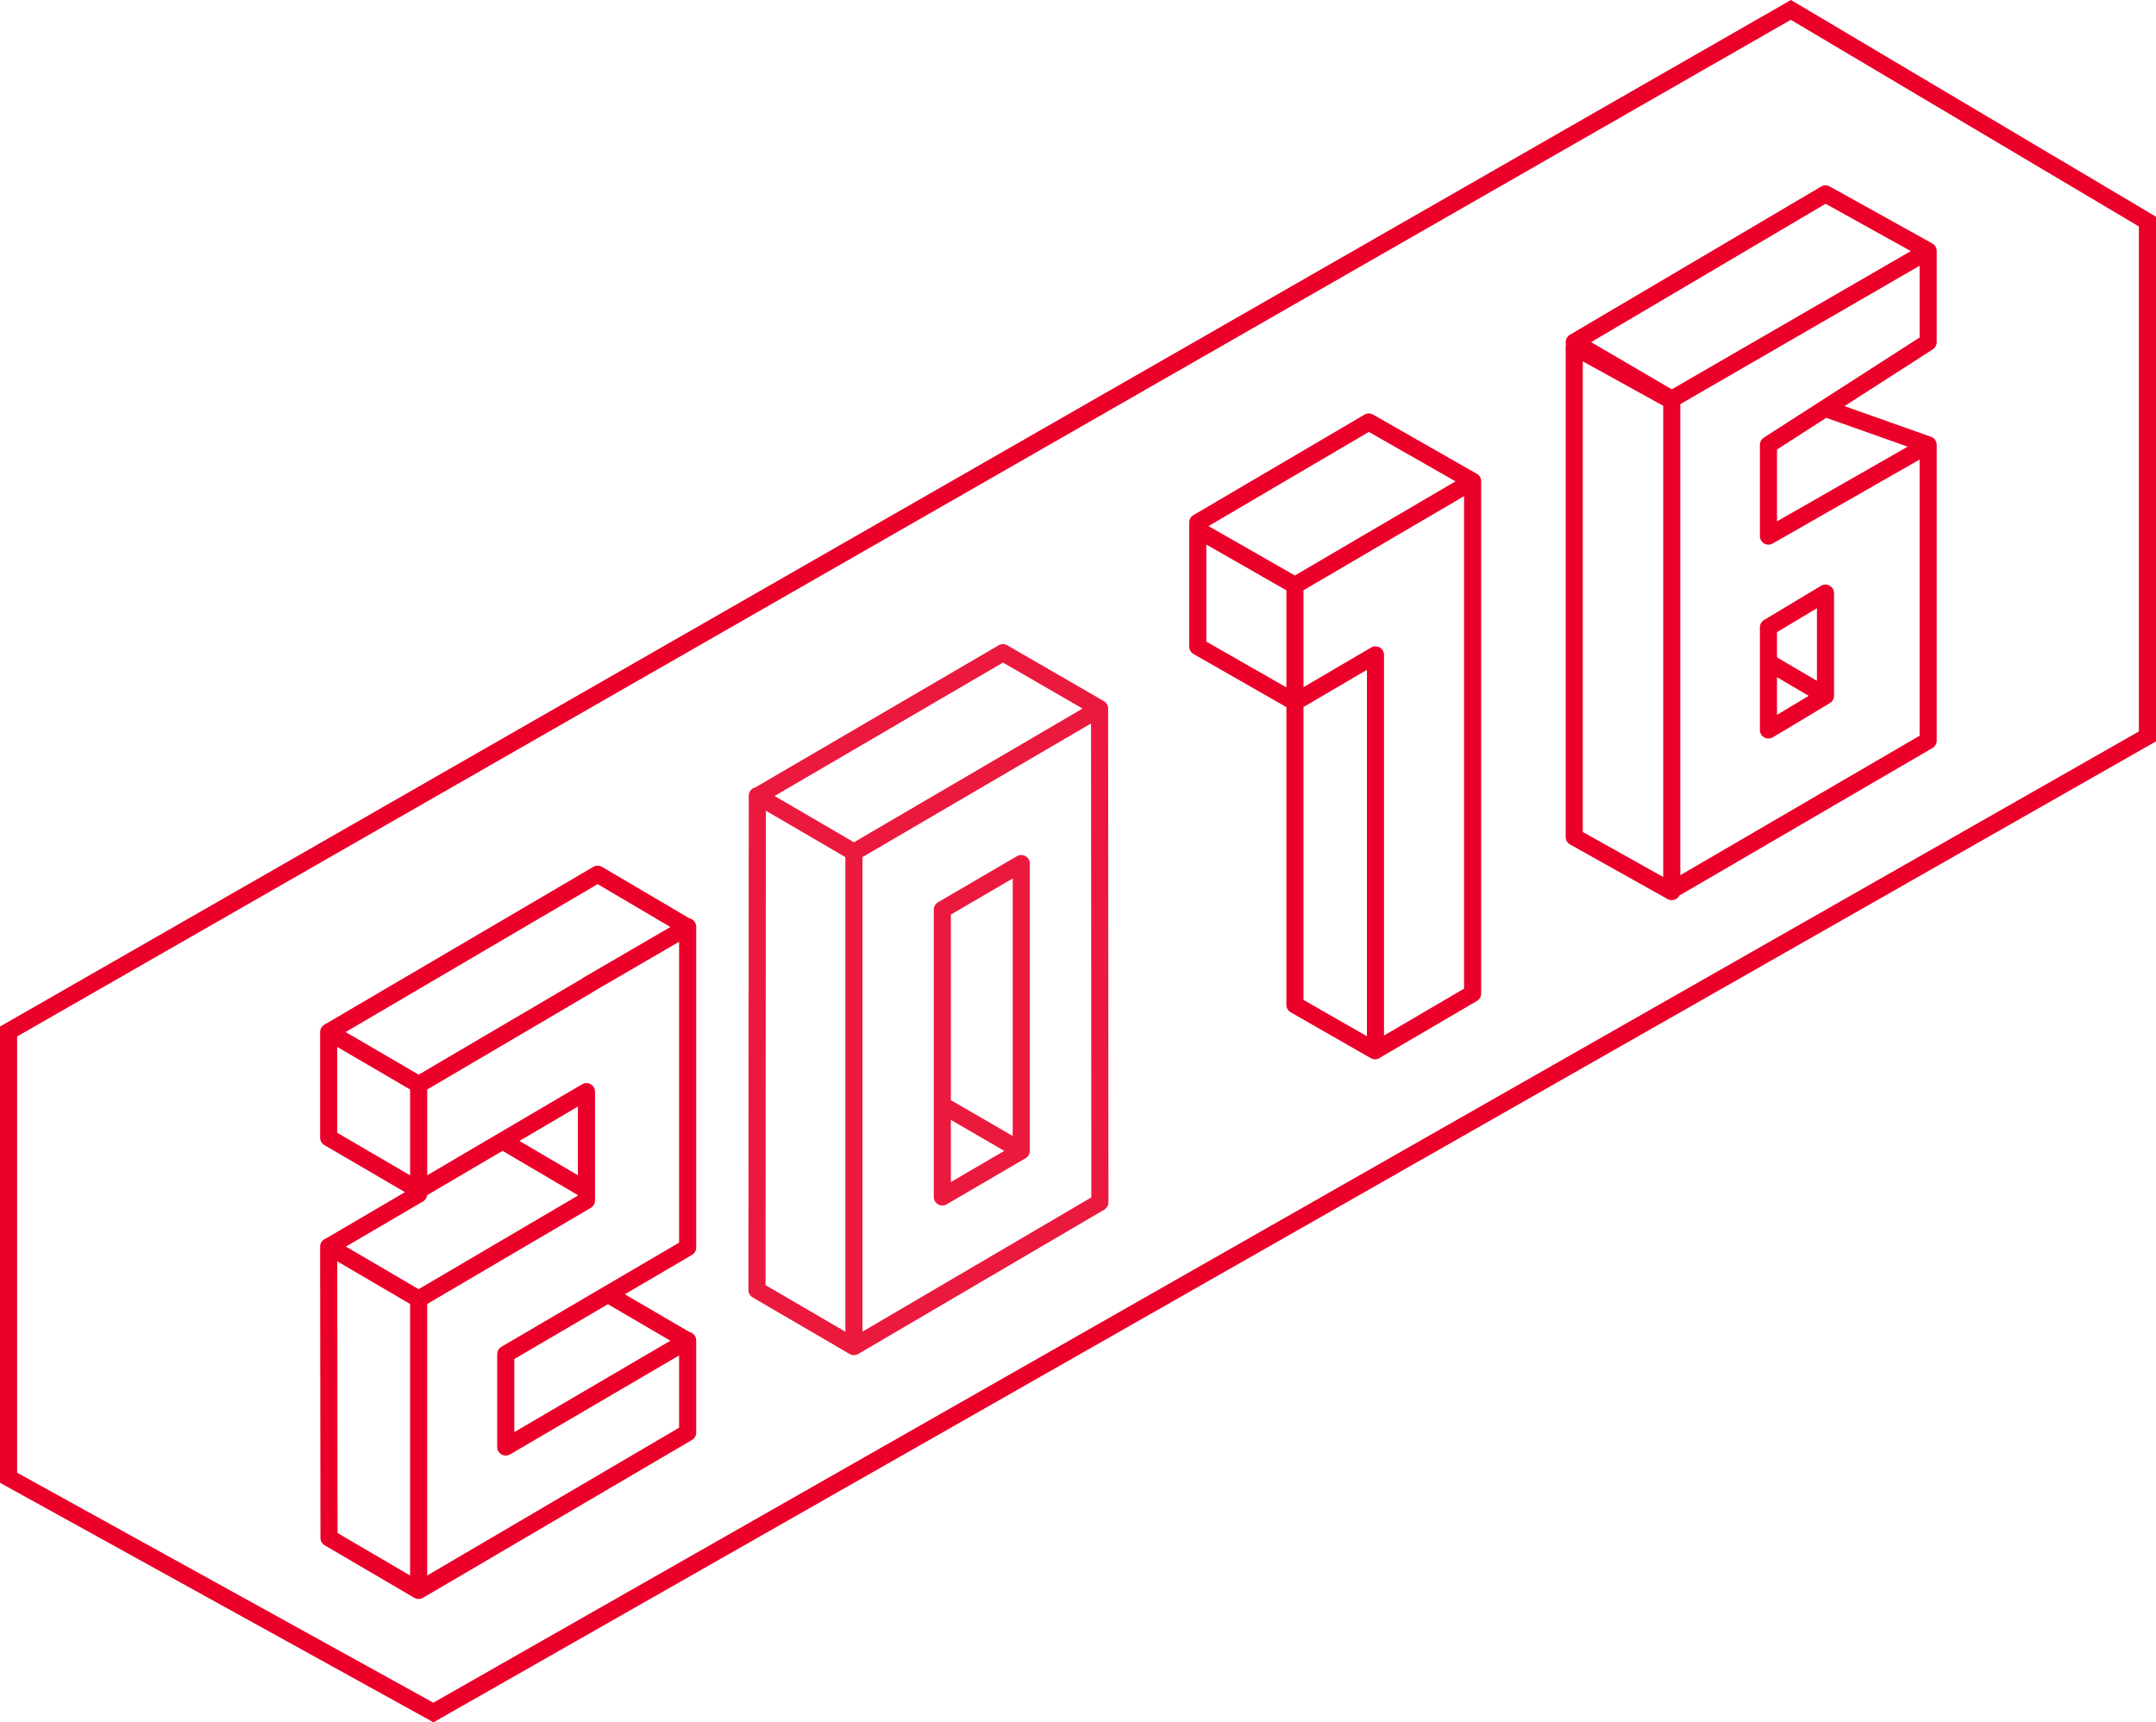
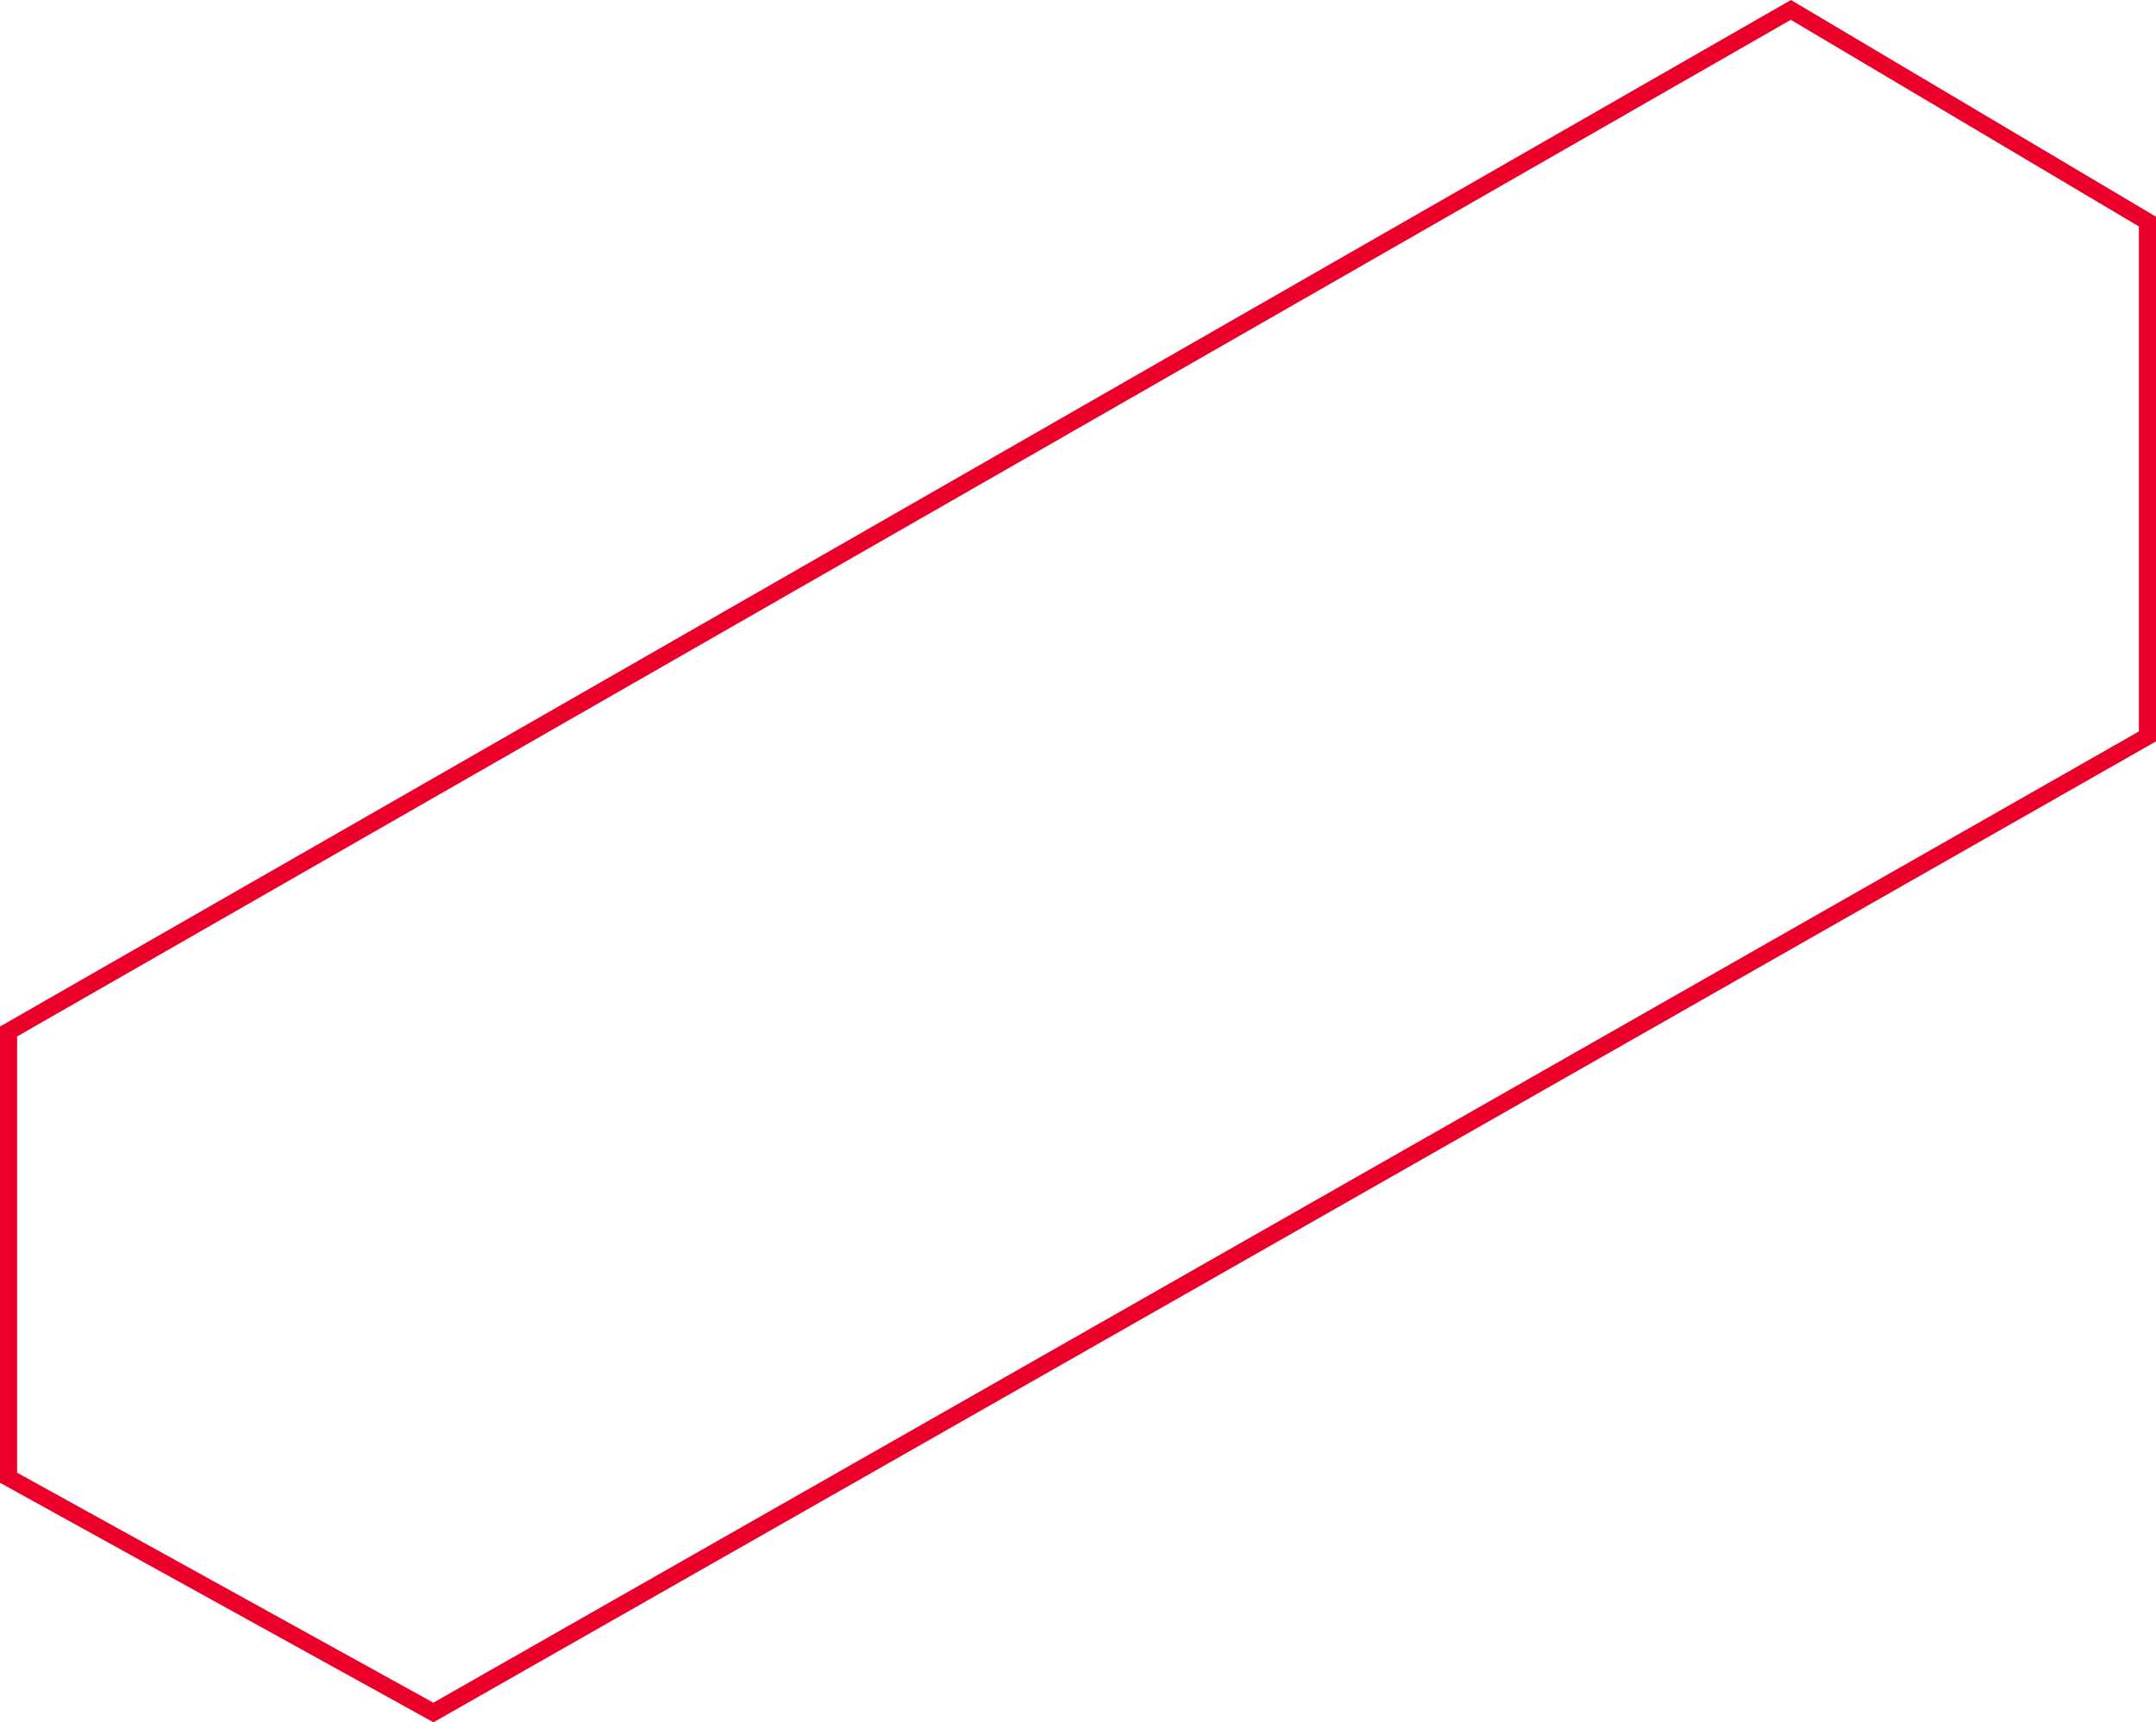
<svg xmlns="http://www.w3.org/2000/svg" width="189" height="151" viewBox="0 0 189 151">
  <g stroke-width="1.5" fill="none" fill-rule="evenodd">
    <path d="M.75 90.435v39.123l37.244 20.582L188.25 64.564V19.427L156.993.868.75 90.435z" stroke="#EB0029" />
-     <path d="M60.253 81.277l-7.86-4.631-23.579 13.838 7.888 4.604 14.709-8.646.112-.084 8.73-5.08.028-.029V109.375l-6.99 4.099 6.962 4.07.028-.028v8.084L36.7 139.439l-7.859-4.604-.028-25.544h.028l7.86-4.603v-.337l-7.888-4.604v-9.263m31.467-9.207h-.028m.028 36.267h-.028l-15.916 9.32v-8.141l8.954-5.25m-1.88-9.122v-8.646l-7.355 4.323 7.355 4.323v.898l-14.71 8.646v25.544m0-25.544l-7.859-4.604m15.214-9.263l-7.354 4.323v-9.263" stroke="#EB0029" stroke-linecap="round" stroke-linejoin="round" />
-     <path d="M96.391 62.12l-8.47-4.899-21.506 12.566 8.442 4.927 21.534-12.593.028 43.289-21.562 12.649-8.497-4.955.028-43.317v-.027l.027.027h-.028m23.14 31.111V75.711l-6.92 4.04v17.134l6.92 4.013-6.92 4.041v-8.054m-7.75 21.174V74.714" stroke="#EC193E" stroke-linecap="round" stroke-linejoin="round" />
-     <path d="M146.551 35.13v43.04L138 73.38V30.411l8.551 4.719zM138 30l22.026-13 9 5-22.475 13L138 30zm17.026 25l5-3v9l-5 3v-9zm-8.475-20l22.475-13v8l-14 9v8l14-8v25.935l-22.475 13.1V35zm22.475 4l-9-3.188 9 3.188zm-9 22l-5-2.937M129.092 42.192l-9.1-5.192L105 45.808v.642l8.517 4.87 15.575-9.128v44.916l-8.517 4.988-.03.029-7.028-4.025V61.558L105 56.688V46.45m8.517 4.87v10.238l7.058-4.141v34.679" stroke="#EB0029" stroke-linecap="round" stroke-linejoin="round" />
  </g>
</svg>